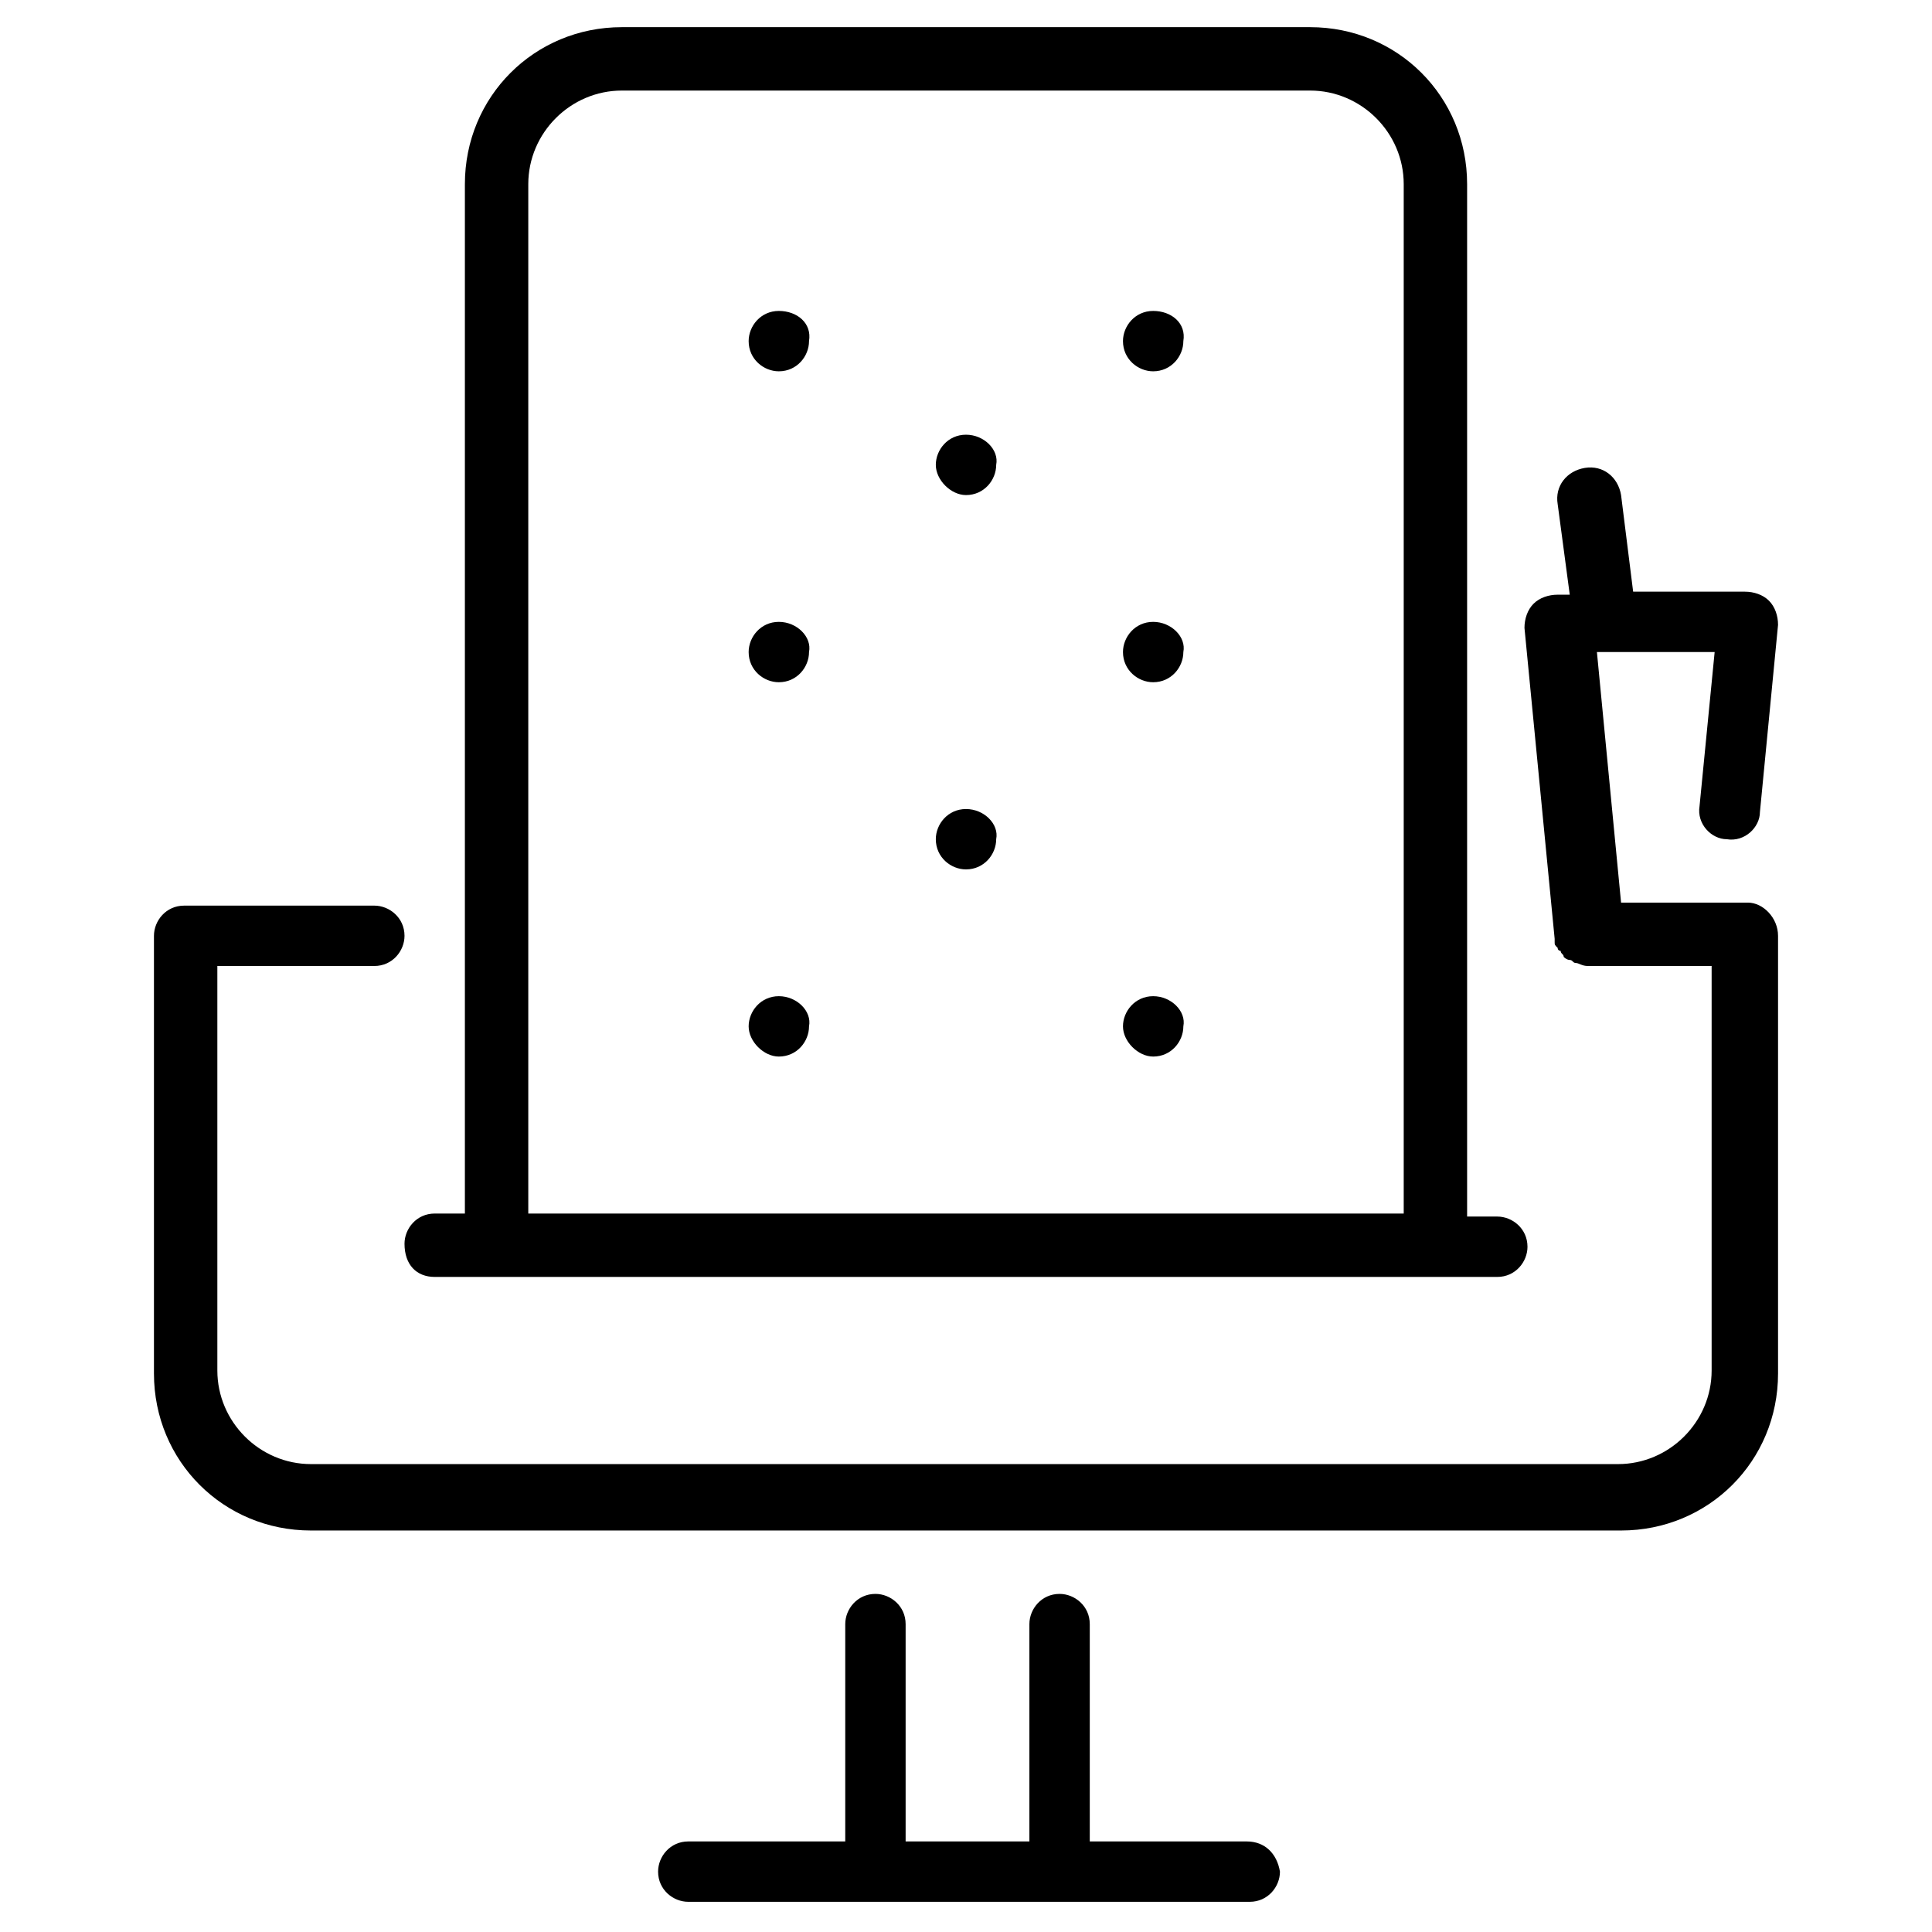
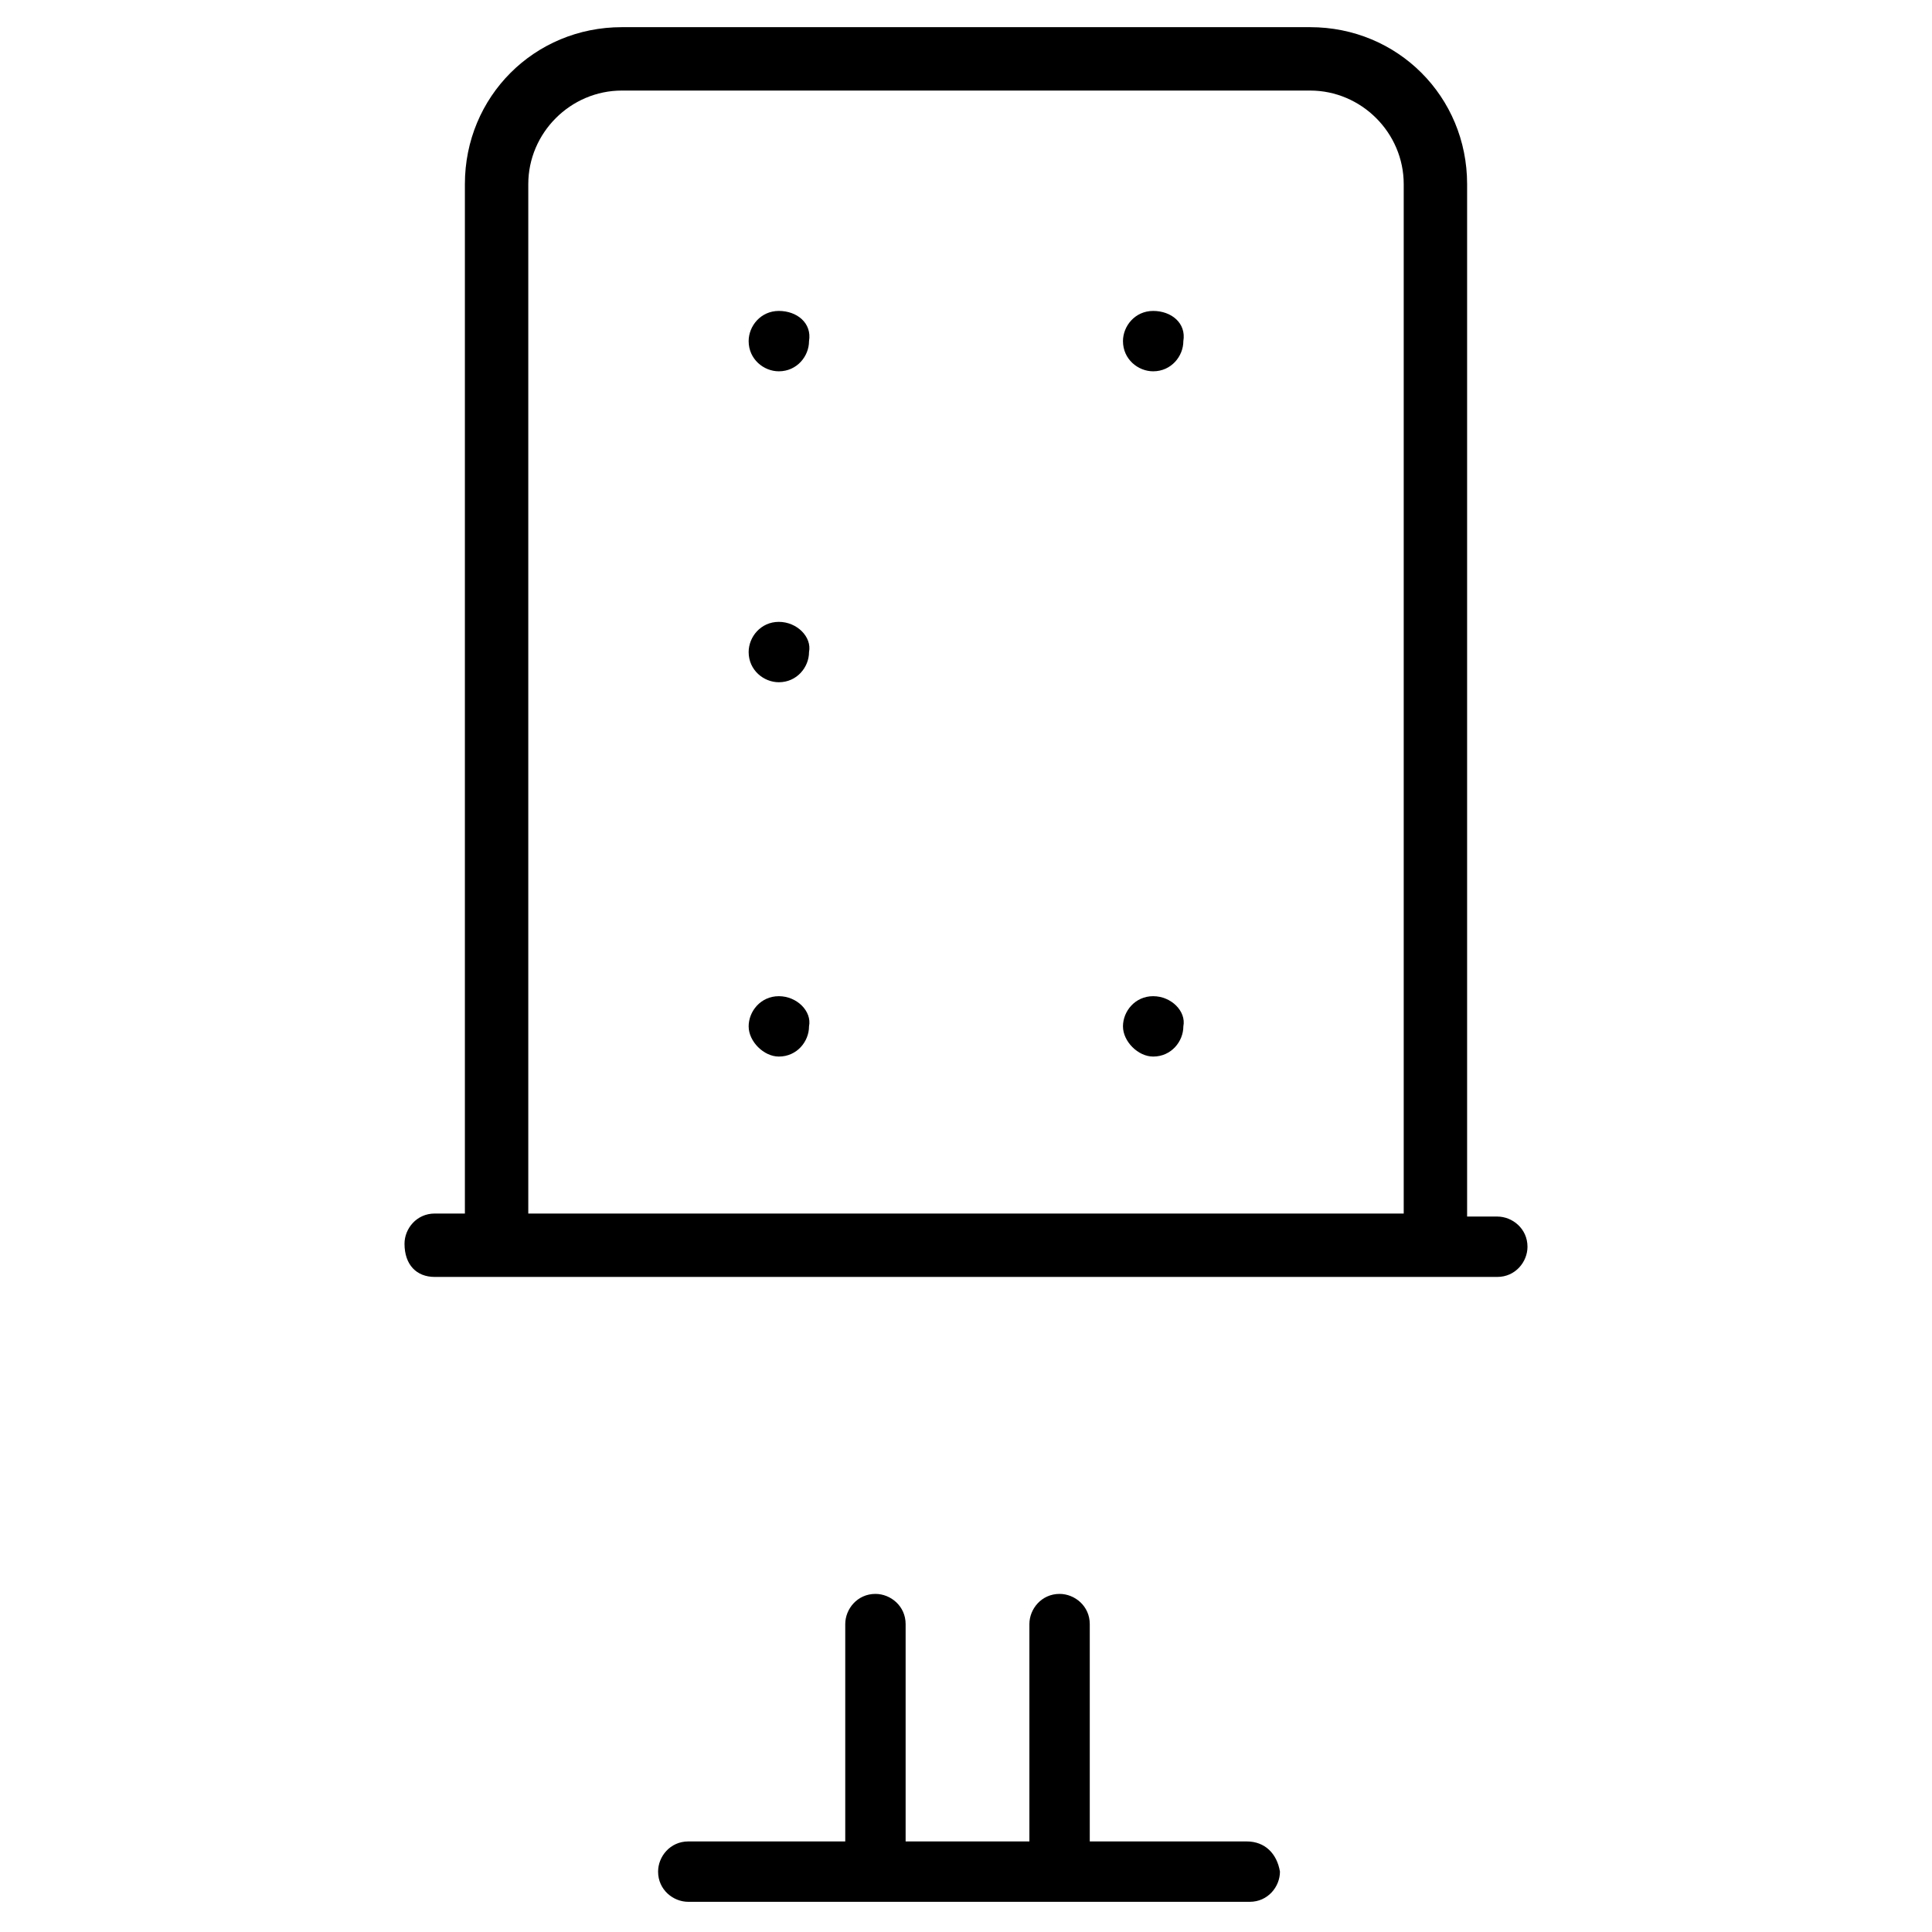
<svg xmlns="http://www.w3.org/2000/svg" version="1.1" id="Layer_1" x="0px" y="0px" viewBox="0 0 64 64" style="enable-background:new 0 0 64 64;" xml:space="preserve">
  <g>
-     <path d="M32,26.8L32,26.8c-0.6,0-1,0.5-1,1c0,0.6,0.5,1,1,1c0.6,0,1-0.5,1-1C33.1,27.3,32.6,26.8,32,26.8z" />
    <path d="M25.8,10.3L25.8,10.3c-0.6,0-1,0.5-1,1c0,0.6,0.5,1,1,1c0.6,0,1-0.5,1-1C26.9,10.7,26.4,10.3,25.8,10.3z" />
    <path d="M25.8,33L25.8,33c-0.6,0-1,0.5-1,1s0.5,1,1,1c0.6,0,1-0.5,1-1C26.9,33.5,26.4,33,25.8,33z" />
    <path d="M25.8,20.6L25.8,20.6c-0.6,0-1,0.5-1,1c0,0.6,0.5,1,1,1c0.6,0,1-0.5,1-1C26.9,21.1,26.4,20.6,25.8,20.6z" />
-     <path d="M32,14.4L32,14.4c-0.6,0-1,0.5-1,1s0.5,1,1,1c0.6,0,1-0.5,1-1C33.1,14.9,32.6,14.4,32,14.4z" />
    <path d="M38.2,10.3L38.2,10.3c-0.6,0-1,0.5-1,1c0,0.6,0.5,1,1,1c0.6,0,1-0.5,1-1C39.3,10.7,38.8,10.3,38.2,10.3z" />
    <path d="M38.2,33L38.2,33c-0.6,0-1,0.5-1,1s0.5,1,1,1c0.6,0,1-0.5,1-1C39.3,33.5,38.8,33,38.2,33z" />
    <path d="M41.3,61h-5.2v-7.2c0-0.6-0.5-1-1-1c-0.6,0-1,0.5-1,1V61h-4.1v-7.2c0-0.6-0.5-1-1-1c-0.6,0-1,0.5-1,1V61h-5.2   c-0.6,0-1,0.5-1,1c0,0.6,0.5,1,1,1h18.6c0.6,0,1-0.5,1-1C42.3,61.4,41.9,61,41.3,61z" />
-     <path d="M57.9,29.9h-4.2l-0.8-8.3h3.9l-0.5,5.1c-0.1,0.6,0.4,1.1,0.9,1.1c0.6,0.1,1.1-0.4,1.1-0.9l0.6-6.2c0-0.3-0.1-0.6-0.3-0.8   c-0.2-0.2-0.5-0.3-0.8-0.3h-3.7l-0.4-3.2c-0.1-0.6-0.6-1-1.2-0.9c-0.6,0.1-1,0.6-0.9,1.2l0.4,3h-0.4c-0.3,0-0.6,0.1-0.8,0.3   c-0.2,0.2-0.3,0.5-0.3,0.8l1,10.3c0,0,0,0.1,0,0.1c0,0.1,0,0.1,0.1,0.2c0,0.1,0.1,0.1,0.1,0.1c0,0.1,0.1,0.1,0.1,0.2   c0,0,0.1,0.1,0.2,0.1c0.1,0,0.1,0.1,0.2,0.1c0.1,0,0.2,0.1,0.4,0.1c0,0,0,0,0,0h0c0,0,0,0,0,0c0,0,0,0,0,0h4.1v13.4   c0,1.7-1.4,3.1-3.1,3.1H10.3c-1.7,0-3.1-1.4-3.1-3.1V32h5.2c0.6,0,1-0.5,1-1c0-0.6-0.5-1-1-1H6.1c-0.6,0-1,0.5-1,1v14.5   c0,2.9,2.3,5.2,5.2,5.2h43.4c2.9,0,5.2-2.3,5.2-5.2V31C58.9,30.4,58.4,29.9,57.9,29.9z" />
    <path d="M14.4,42.3h35.2c0.6,0,1-0.5,1-1c0-0.6-0.5-1-1-1h-1V6.1c0-2.9-2.3-5.2-5.2-5.2H20.6c-2.9,0-5.2,2.3-5.2,5.2v34.1h-1   c-0.6,0-1,0.5-1,1C13.4,41.9,13.8,42.3,14.4,42.3z M17.5,6.1c0-1.7,1.4-3.1,3.1-3.1h22.8c1.7,0,3.1,1.4,3.1,3.1v34.1h-29V6.1z" />
-     <path d="M38.2,20.6L38.2,20.6c-0.6,0-1,0.5-1,1c0,0.6,0.5,1,1,1c0.6,0,1-0.5,1-1C39.3,21.1,38.8,20.6,38.2,20.6z" />
  </g>
</svg>